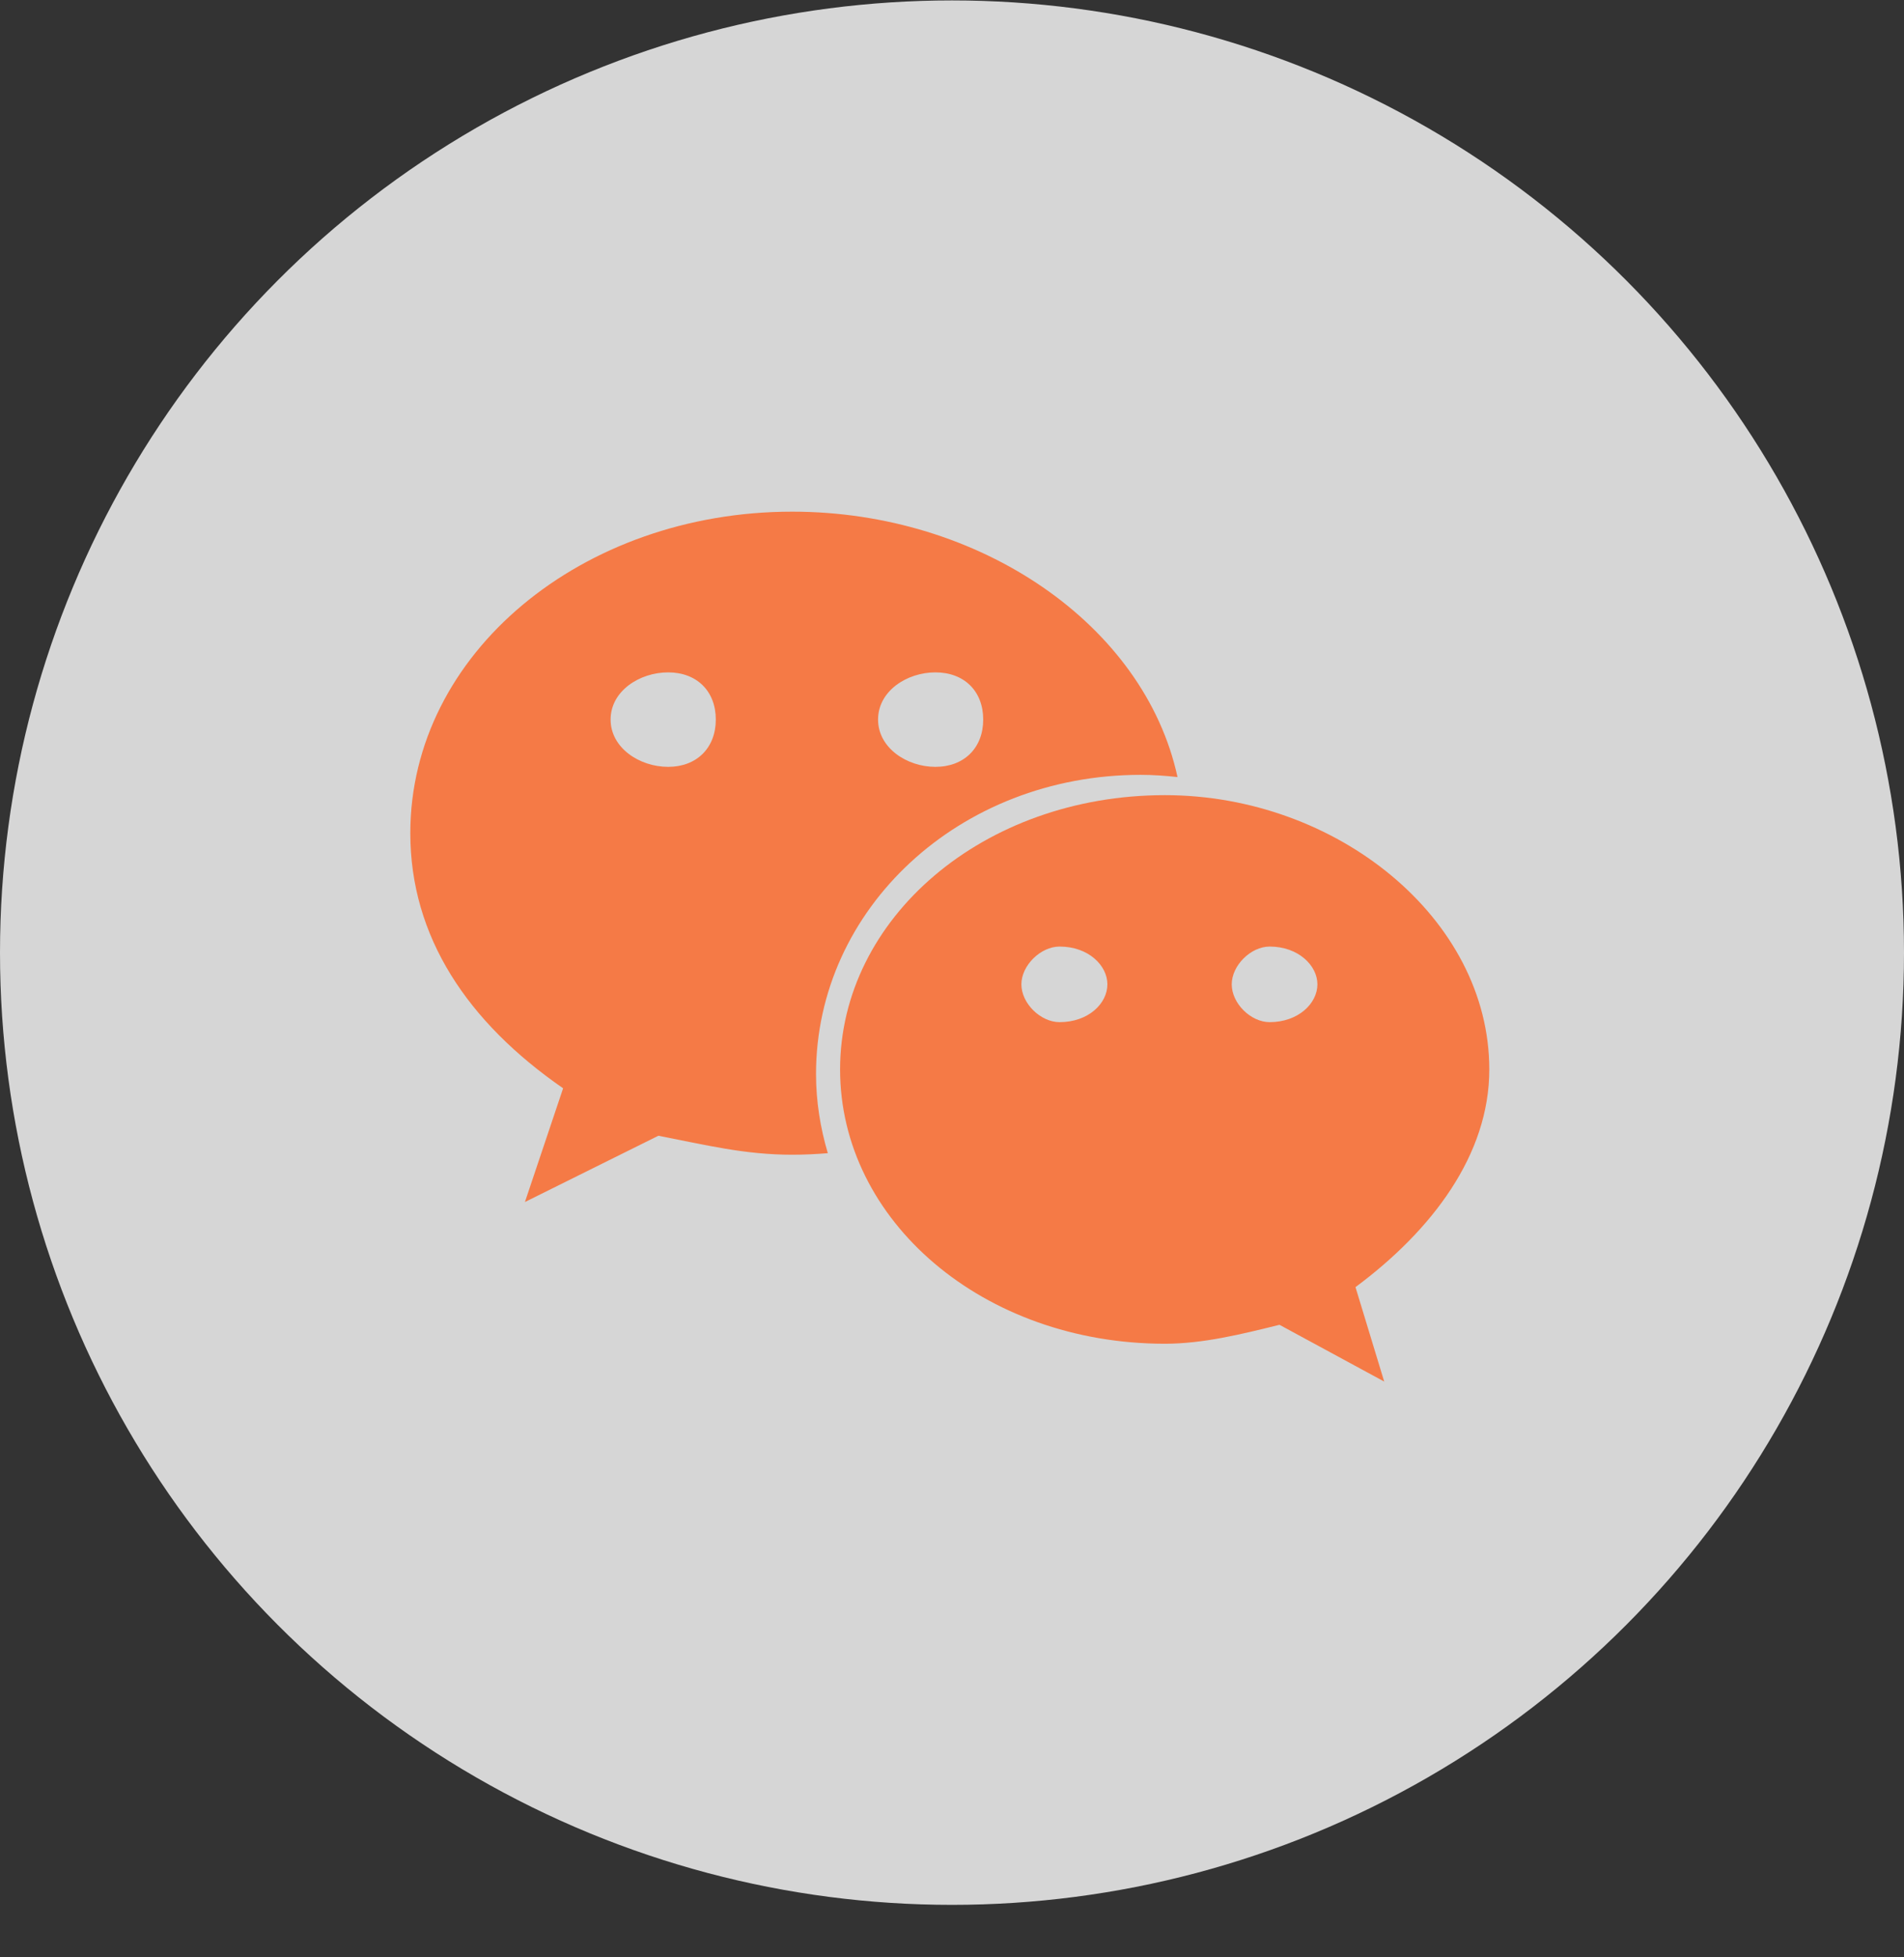
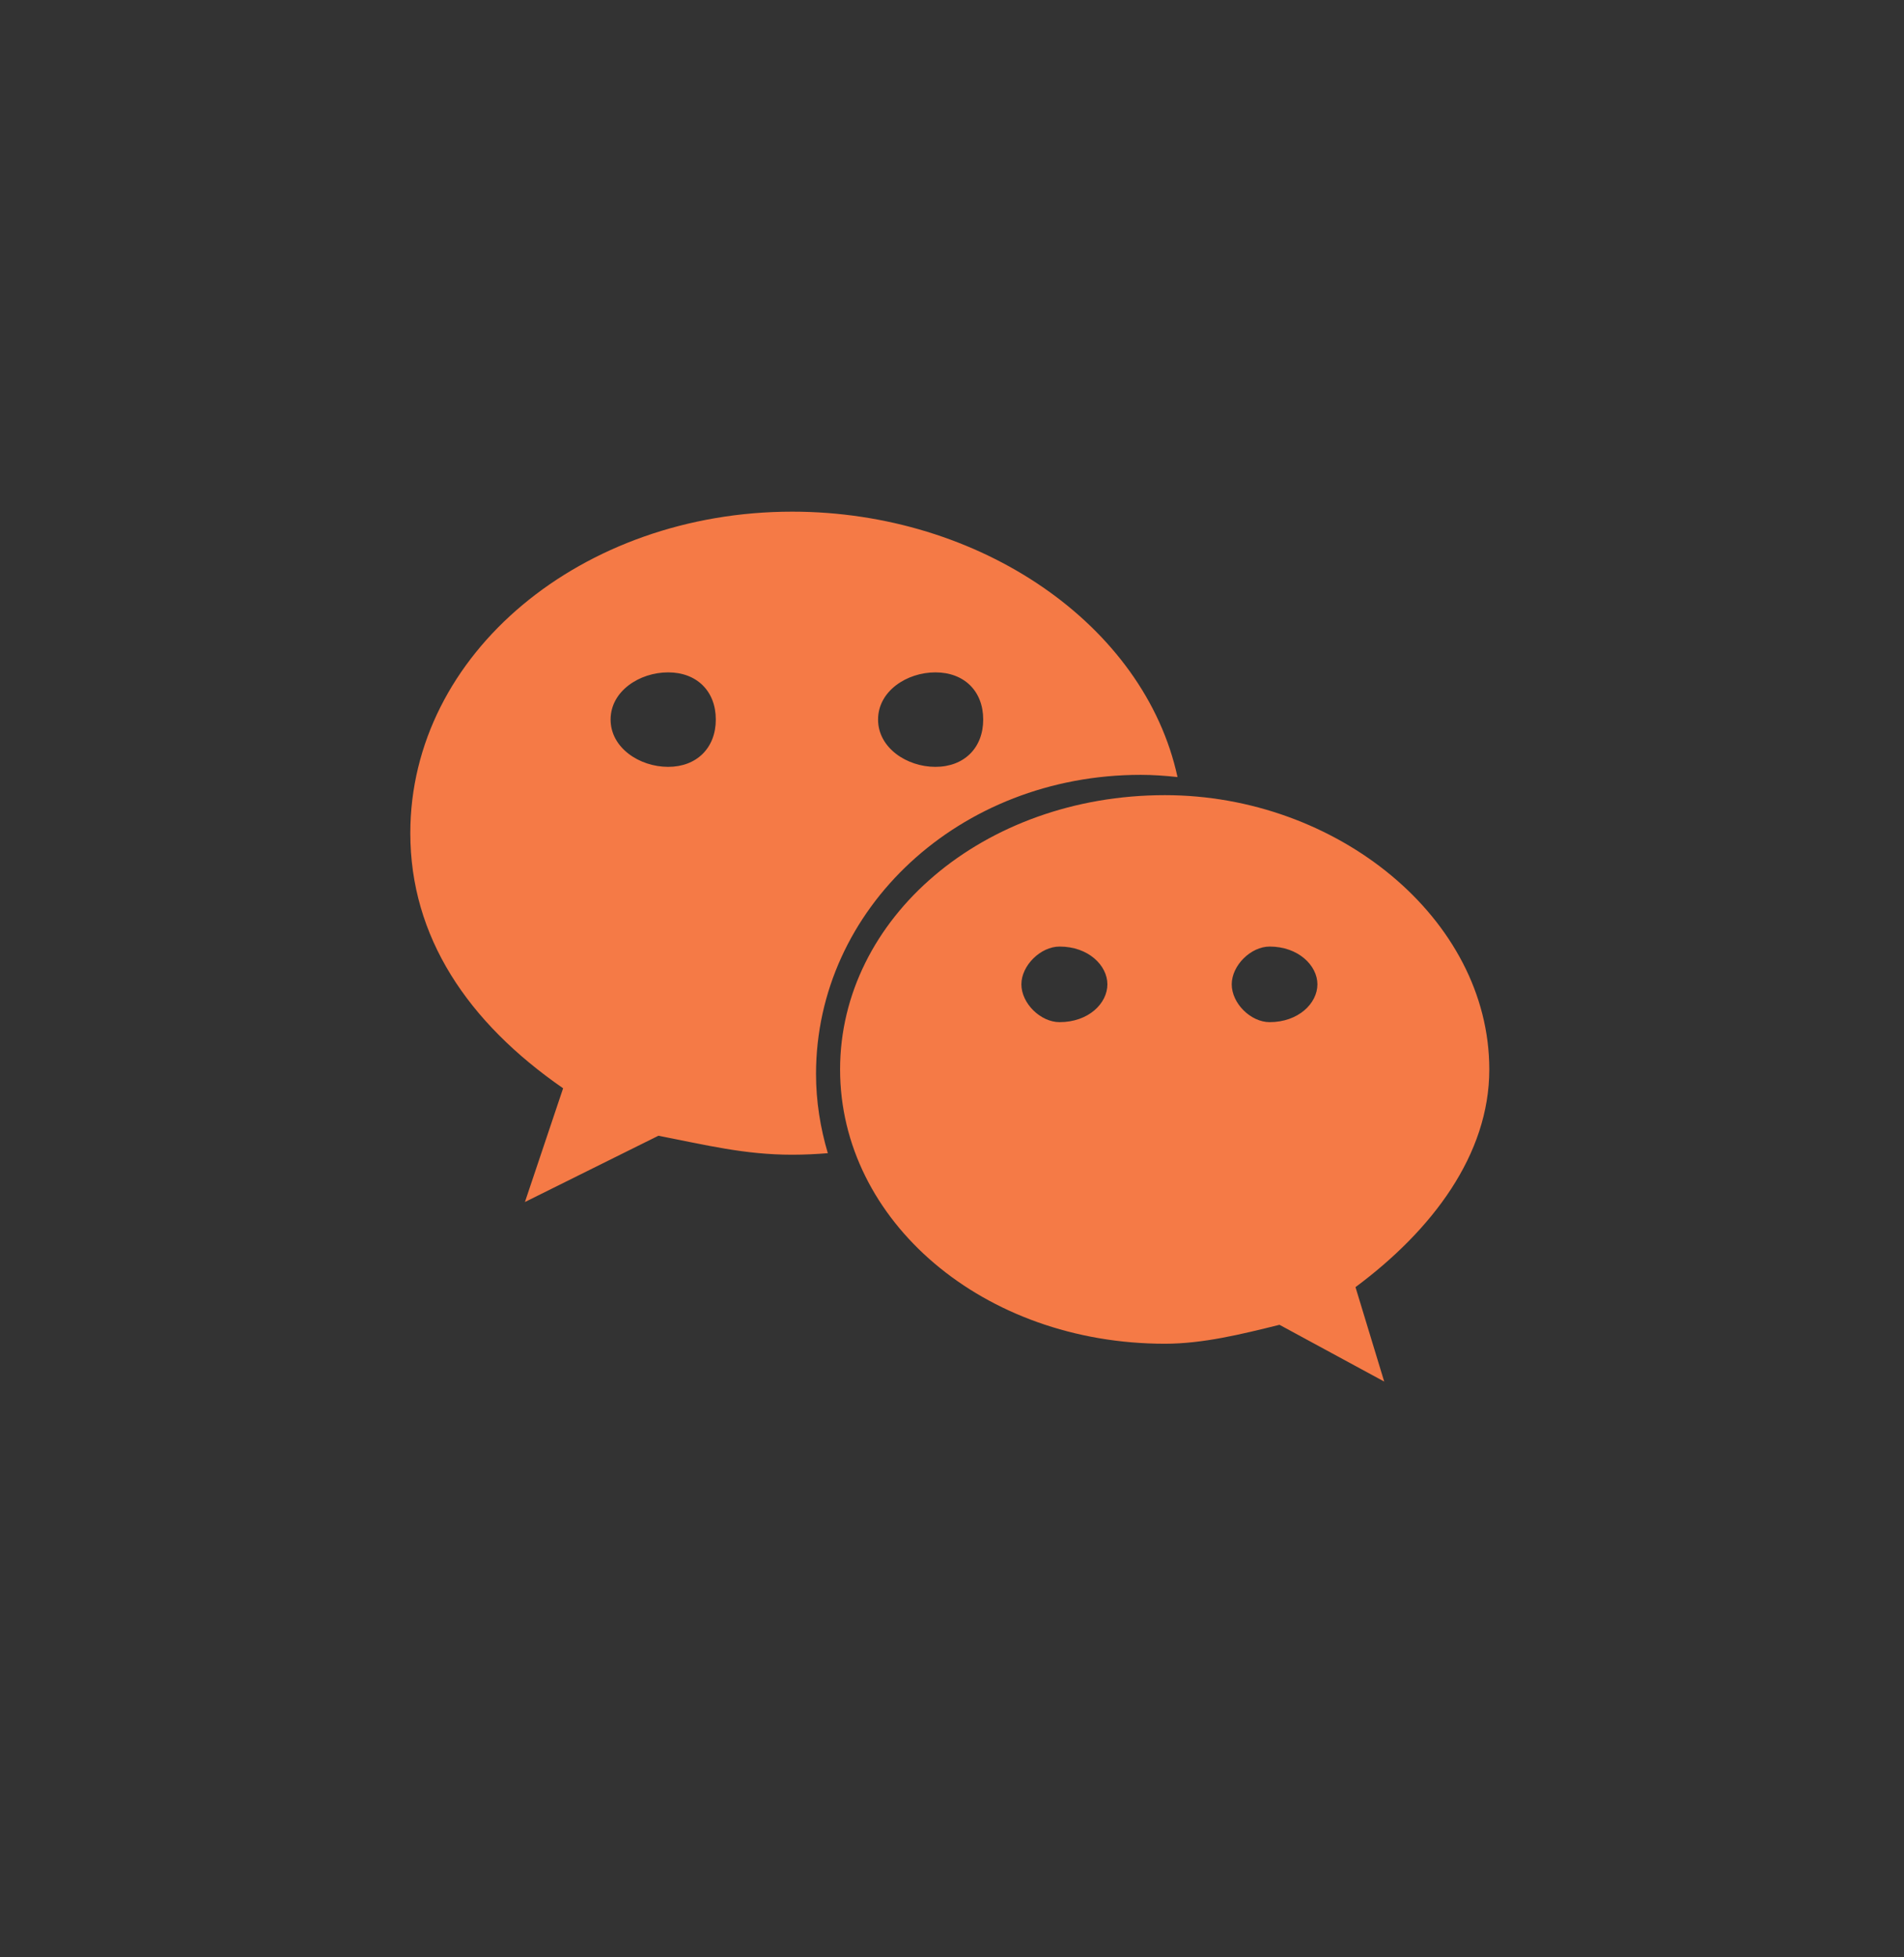
<svg xmlns="http://www.w3.org/2000/svg" width="36" height="37" viewBox="0 0 36 37" fill="none">
  <rect x="0" y="0" width="36" height="37" fill="#333333" stroke="none" />
-   <circle opacity="0.8" cx="18" cy="18.008" r="18" fill="white" />
  <path d="M21.568 14.647C21.803 14.647 22.034 14.664 22.264 14.689C21.639 11.811 18.529 9.672 14.979 9.672C11.009 9.672 7.758 12.349 7.758 15.749C7.758 17.71 8.84 19.322 10.647 20.572L9.925 22.722L12.449 21.469C13.353 21.645 14.077 21.828 14.979 21.828C15.205 21.828 15.429 21.817 15.652 21.799C15.511 21.322 15.429 20.821 15.429 20.302C15.429 17.181 18.138 14.647 21.568 14.647ZM17.686 12.71C18.23 12.71 18.59 13.064 18.59 13.602C18.59 14.137 18.23 14.496 17.686 14.496C17.145 14.496 16.602 14.137 16.602 13.602C16.602 13.064 17.145 12.71 17.686 12.71ZM12.633 14.496C12.091 14.496 11.545 14.137 11.545 13.602C11.545 13.064 12.091 12.71 12.633 12.71C13.174 12.71 13.534 13.064 13.534 13.602C13.534 14.137 13.174 14.496 12.633 14.496ZM28.159 20.216C28.159 17.36 25.27 15.031 22.026 15.031C18.59 15.031 15.884 17.36 15.884 20.216C15.884 23.077 18.59 25.401 22.026 25.401C22.744 25.401 23.47 25.222 24.192 25.043L26.172 26.116L25.629 24.331C27.079 23.254 28.159 21.828 28.159 20.216ZM20.034 19.322C19.675 19.322 19.312 18.968 19.312 18.607C19.312 18.251 19.675 17.893 20.034 17.893C20.58 17.893 20.938 18.251 20.938 18.607C20.938 18.968 20.58 19.322 20.034 19.322ZM24.006 19.322C23.649 19.322 23.289 18.968 23.289 18.607C23.289 18.251 23.649 17.893 24.006 17.893C24.547 17.893 24.909 18.251 24.909 18.607C24.909 18.968 24.547 19.322 24.006 19.322Z" fill="#F57A46" />
</svg>